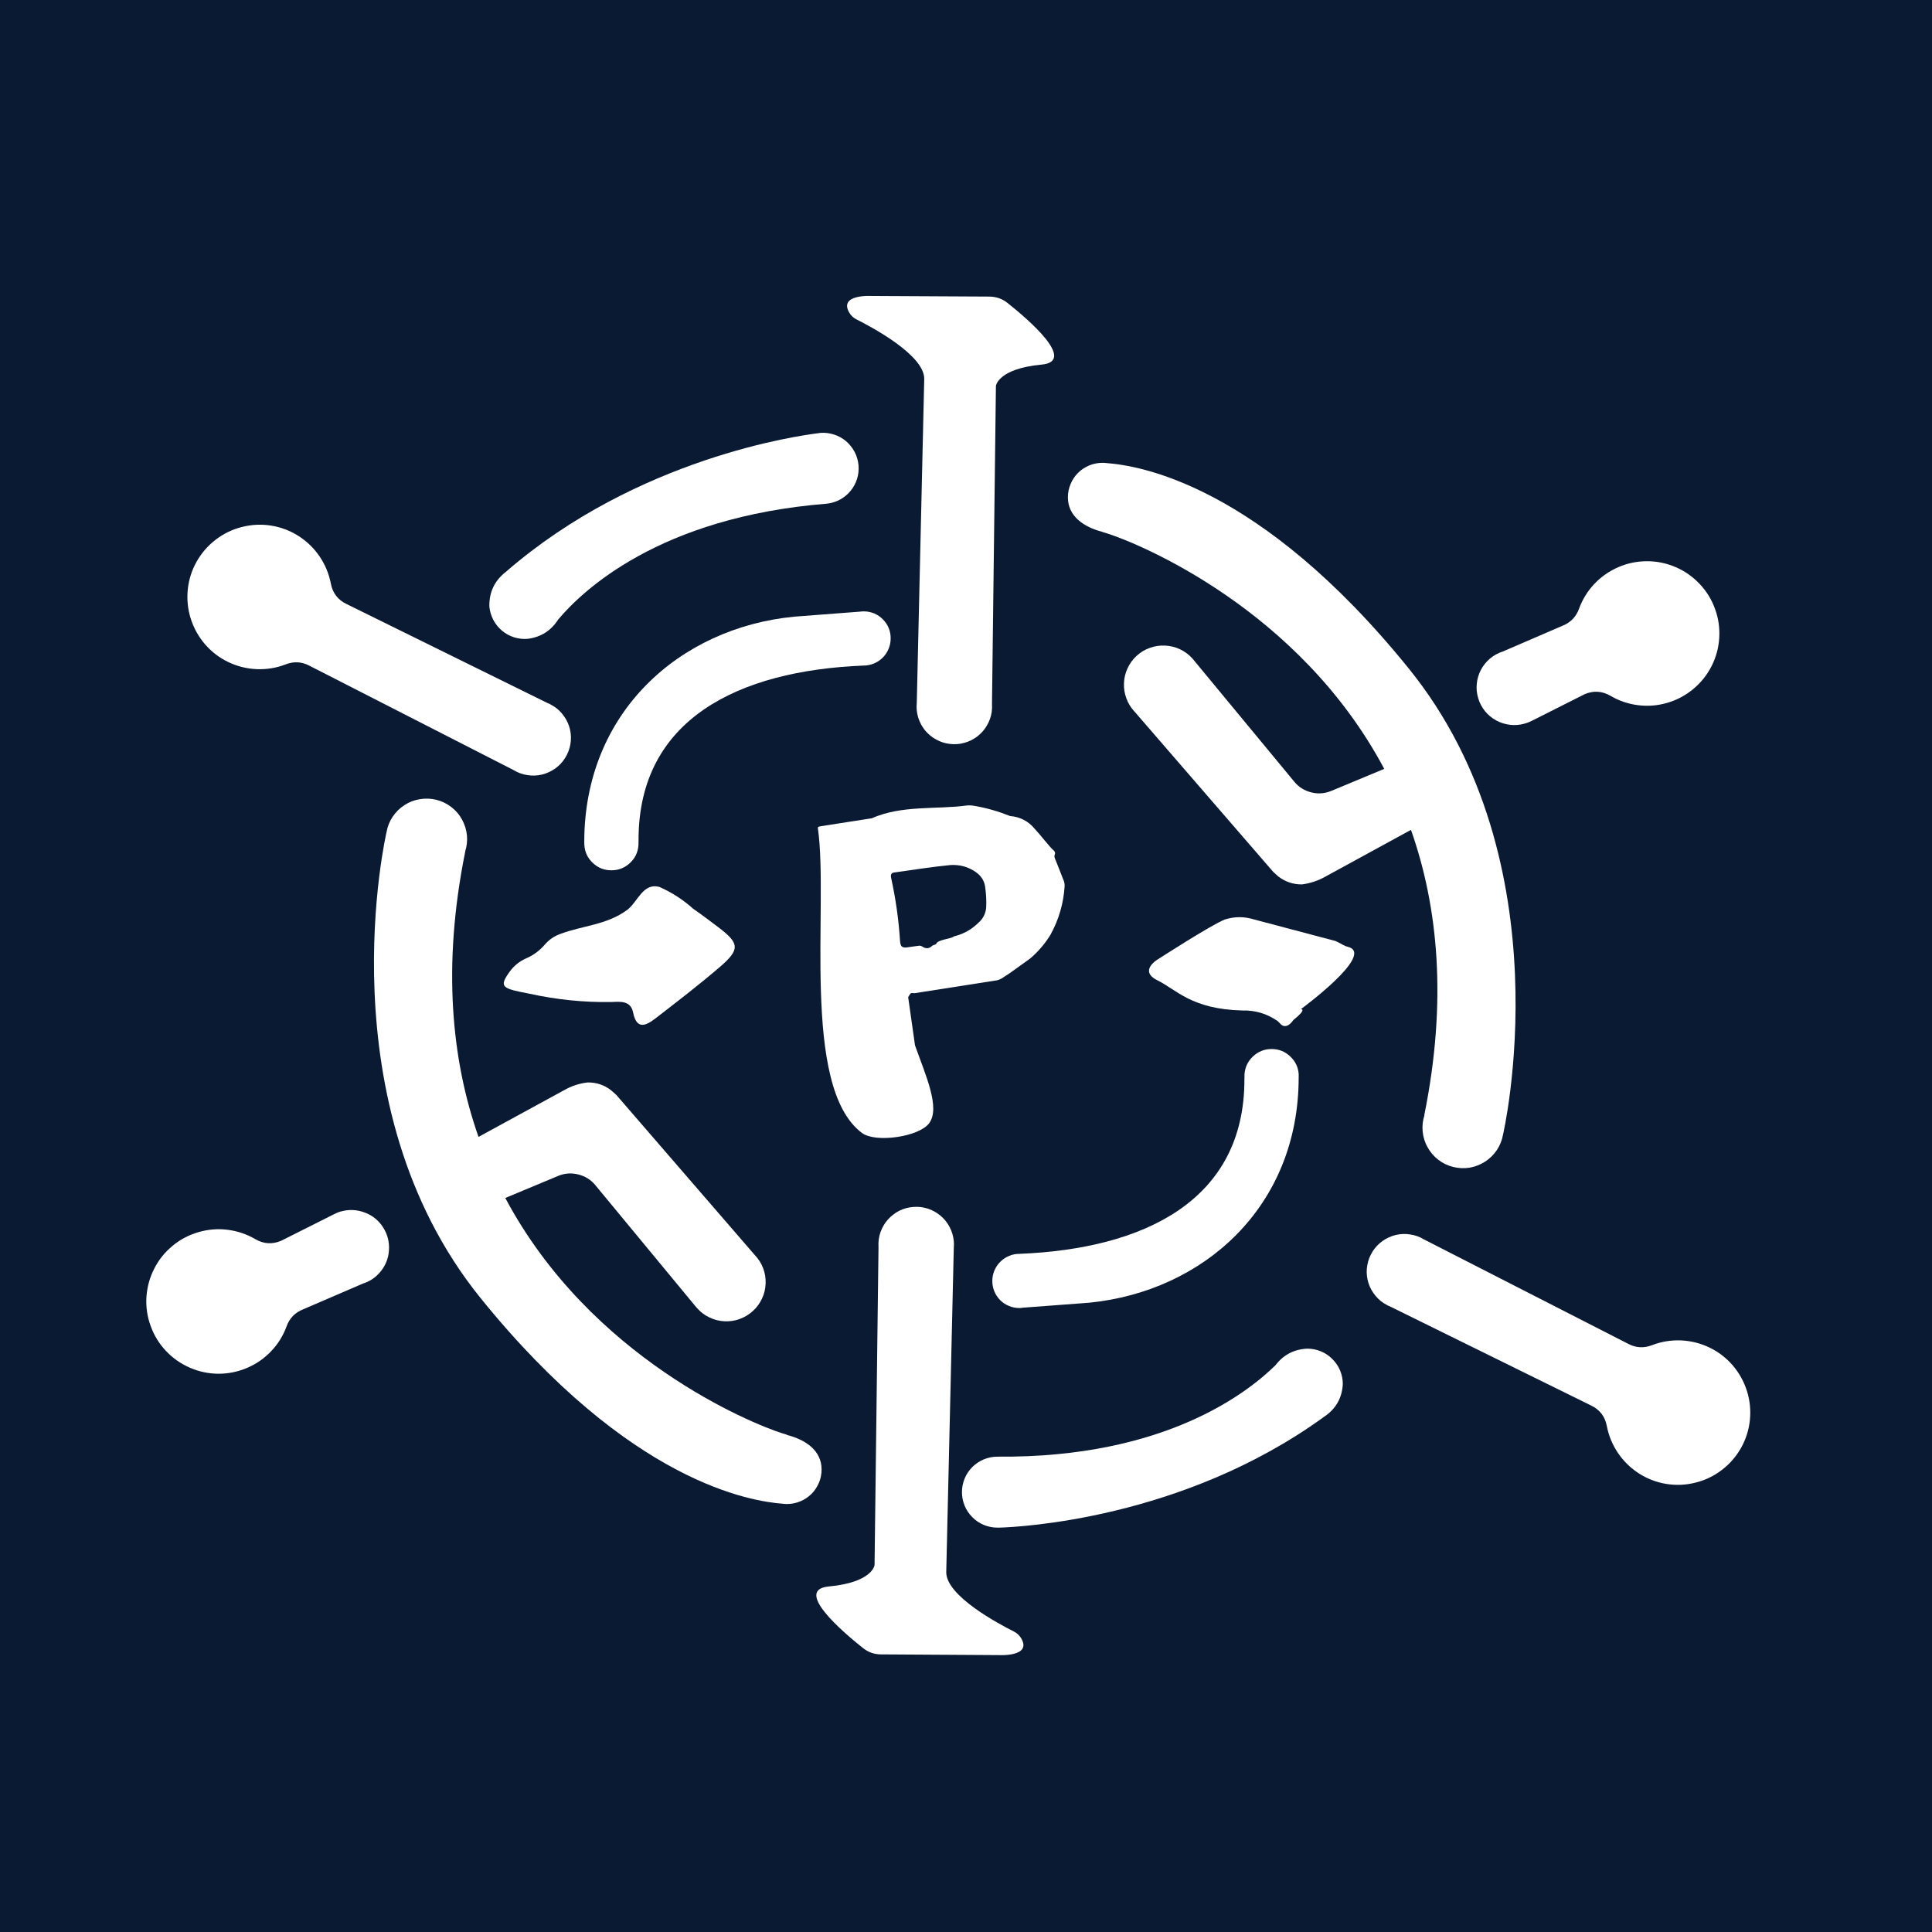
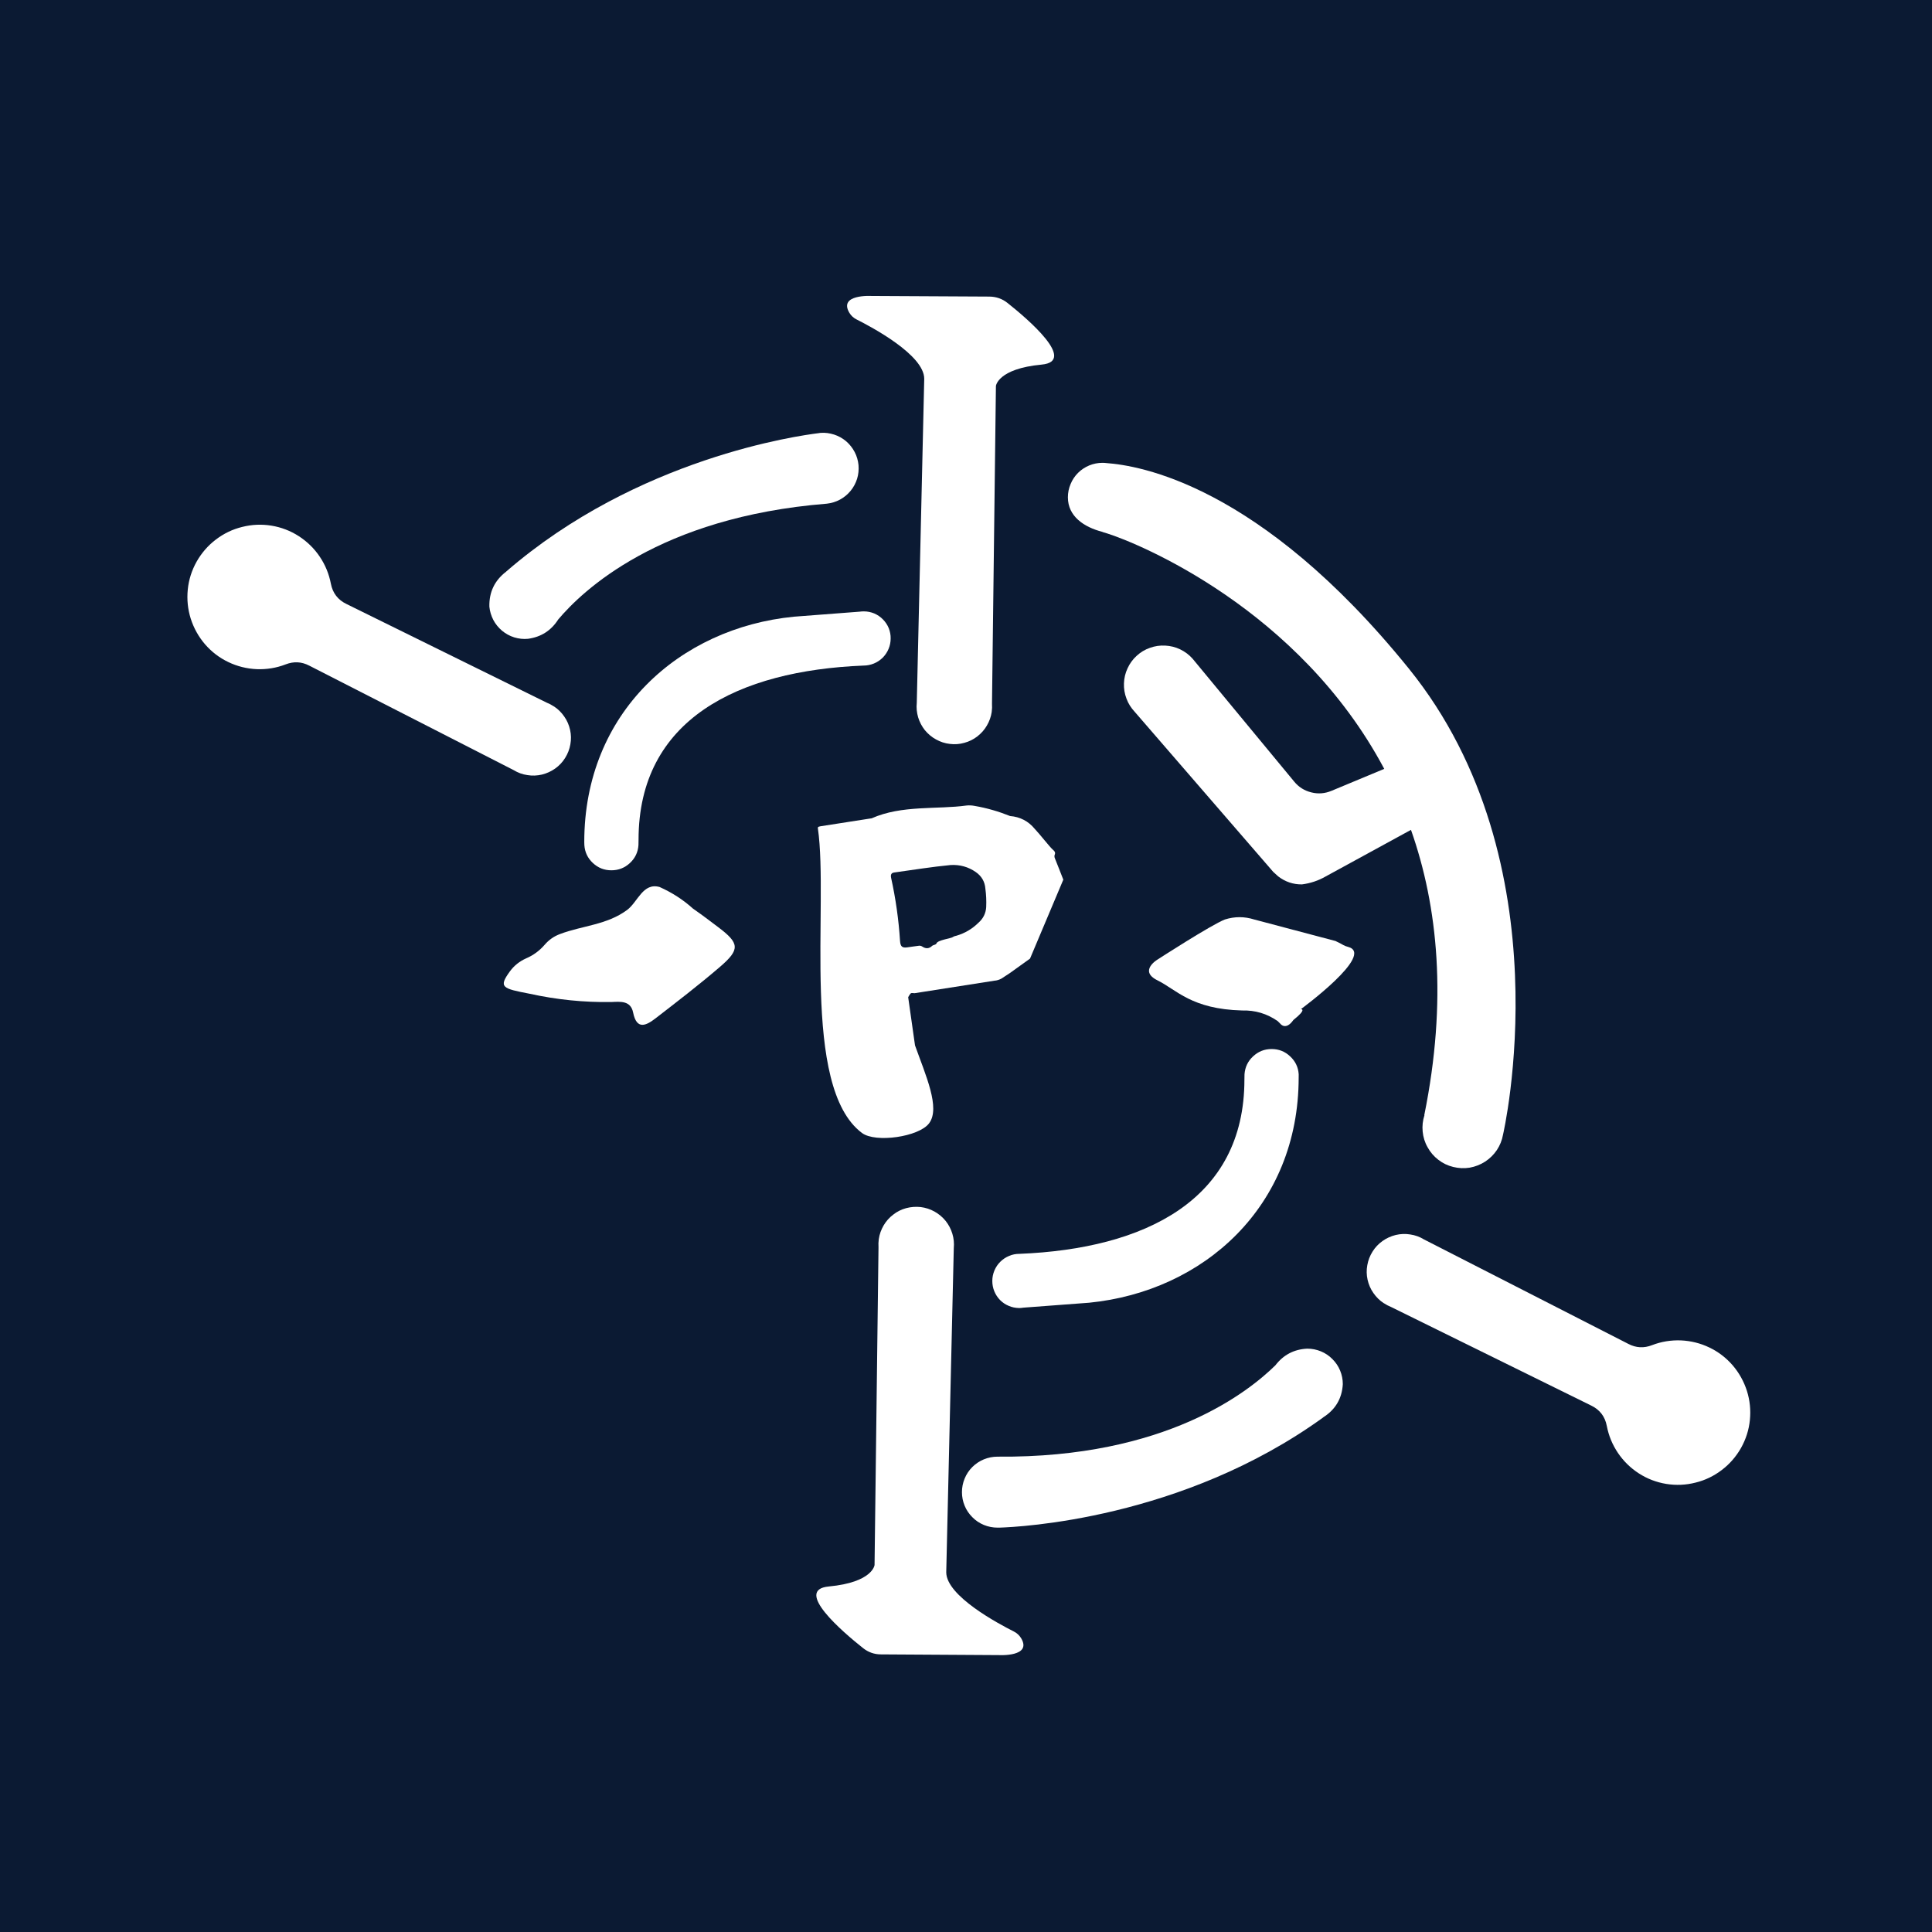
<svg xmlns="http://www.w3.org/2000/svg" xmlns:ns1="http://sodipodi.sourceforge.net/DTD/sodipodi-0.dtd" xmlns:ns2="http://www.inkscape.org/namespaces/inkscape" viewBox="22 58 84 70" width="500" height="500" preserveAspectRatio="xMidYMid meet" version="1.0" id="svg20" ns1:docname="promptus-logo3.svg" ns2:version="1.4.2 (f4327f4, 2025-05-13)">
  <rect x="22" y="58" width="84" height="70" fill="#808080" stroke="none" />
  <ns1:namedview id="namedview1" pagecolor="#ffffff" bordercolor="#000000" borderopacity="0.25" ns2:showpageshadow="2" ns2:pageopacity="0.0" ns2:pagecheckerboard="0" ns2:deskcolor="#d1d1d1" ns2:zoom="2.502" ns2:cx="248.0016" ns2:cy="257.99361" ns2:window-width="2560" ns2:window-height="1511" ns2:window-x="-9" ns2:window-y="-9" ns2:window-maximized="1" ns2:current-layer="svg20" />
  <defs id="defs3">
    <clipPath id="426bf16c4b">
-       <path d="M 26.289,102 H 38 v 8 H 26.289 Z m 0,0" clip-rule="nonzero" id="path1" />
-     </clipPath>
+       </clipPath>
    <clipPath id="29022b610e">
      <path d="M 57,62.523 H 67 V 83 H 57 Z m 0,0" clip-rule="nonzero" id="path2" />
    </clipPath>
    <clipPath id="37ca566e16">
      <path d="m 55,102 h 10 v 19.613 H 55 Z m 0,0" clip-rule="nonzero" id="path3" />
    </clipPath>
  </defs>
  <rect x="22.081" y="50.951" width="84.297" height="84.365" fill="#0b1a33" id="rect1" style="stroke-width:1.054" transform="matrix(1,0,-0.002,1,0,0)" />
  <path fill="#ffffff" d="m 79.528,112.625 c 0.531,-0.336 0.82,-0.816 0.855,-1.445 0,-0.203 -0.039,-0.402 -0.117,-0.59 -0.078,-0.191 -0.191,-0.355 -0.336,-0.5 -0.145,-0.148 -0.312,-0.258 -0.5,-0.336 -0.191,-0.078 -0.387,-0.117 -0.594,-0.117 -0.574,0.027 -1.035,0.27 -1.383,0.723 -1.145,1.125 -4.742,4.039 -12.082,3.973 -0.207,0 -0.402,0.039 -0.594,0.117 -0.188,0.078 -0.355,0.188 -0.5,0.332 -0.145,0.145 -0.258,0.312 -0.336,0.504 -0.078,0.188 -0.117,0.387 -0.117,0.59 0,0.203 0.039,0.402 0.117,0.59 0.078,0.191 0.191,0.355 0.336,0.5 0.145,0.148 0.312,0.258 0.5,0.336 0.191,0.078 0.387,0.117 0.594,0.117 h 0.082 c 0.836,-0.027 7.938,-0.355 14.074,-4.789 z m 0,0" fill-opacity="1" fill-rule="nonzero" id="path4" />
  <path fill="#ffffff" d="m 44.004,75.856 c -0.5,0.383 -0.742,0.891 -0.727,1.52 0.02,0.203 0.078,0.395 0.172,0.578 0.094,0.18 0.223,0.336 0.379,0.469 0.156,0.129 0.332,0.227 0.531,0.289 0.195,0.059 0.395,0.082 0.598,0.062 0.57,-0.078 1.008,-0.359 1.316,-0.844 1.035,-1.223 4.359,-4.445 11.676,-5.031 0.203,-0.023 0.395,-0.082 0.57,-0.176 0.18,-0.098 0.332,-0.223 0.461,-0.379 0.129,-0.156 0.223,-0.332 0.285,-0.527 0.059,-0.191 0.078,-0.391 0.062,-0.594 -0.02,-0.199 -0.074,-0.391 -0.168,-0.57 -0.094,-0.18 -0.219,-0.336 -0.371,-0.469 -0.156,-0.129 -0.328,-0.227 -0.52,-0.289 -0.195,-0.062 -0.391,-0.09 -0.594,-0.074 l -0.059,0.008 -0.023,0.004 c -0.828,0.102 -7.871,1.062 -13.59,6.023 z m 0,0" fill-opacity="1" fill-rule="nonzero" id="path5" />
  <path fill="#ffffff" d="m 44.875,92.668 c 0.312,-0.133 0.582,-0.332 0.805,-0.59 0.184,-0.215 0.406,-0.371 0.672,-0.469 0.957,-0.363 2.035,-0.395 2.91,-1.043 0.469,-0.344 0.688,-1.207 1.418,-1 0.531,0.238 1.016,0.547 1.449,0.938 0.371,0.258 0.734,0.531 1.094,0.805 0.934,0.703 0.965,0.969 0.074,1.734 -0.906,0.777 -1.852,1.504 -2.797,2.234 -0.398,0.305 -0.816,0.527 -0.973,-0.254 -0.105,-0.527 -0.559,-0.473 -0.941,-0.457 -1.199,0.02 -2.383,-0.102 -3.555,-0.359 -1.188,-0.23 -1.371,-0.273 -0.859,-0.977 0.184,-0.25 0.418,-0.434 0.703,-0.562 z m 0,0" fill-opacity="1" fill-rule="nonzero" id="path6" />
  <path fill="#ffffff" d="M 80.051,91.91 76.528,90.977 C 76.106,90.844 75.68,90.844 75.258,90.977 74.664,91.207 72.328,92.719 72.328,92.719 c 0,0 -0.836,0.496 0,0.906 0.836,0.414 1.473,1.25 3.676,1.309 0.566,-0.016 1.082,0.137 1.547,0.461 l 0.117,0.117 c 0,0 0.234,0.312 0.566,-0.164 0.613,-0.488 0.328,-0.473 0.328,-0.473 0,0 3.262,-2.391 2.047,-2.707 -0.07,-0.016 -0.137,-0.043 -0.203,-0.078 -0.031,-0.02 -0.066,-0.035 -0.098,-0.055 L 80.051,91.906 Z m 0,0" fill-opacity="1" fill-rule="nonzero" id="path7" />
-   <path fill="#ffffff" d="m 88.285,82.461 c 0.117,-0.031 0.227,-0.074 0.332,-0.129 l 2.285,-1.152 c 0.383,-0.16 0.754,-0.137 1.113,0.07 0.371,0.219 0.773,0.355 1.203,0.41 0.434,0.055 0.855,0.02 1.273,-0.102 0.414,-0.121 0.789,-0.32 1.125,-0.598 0.332,-0.273 0.598,-0.605 0.797,-0.992 0.195,-0.383 0.309,-0.793 0.336,-1.227 0.027,-0.43 -0.031,-0.852 -0.18,-1.258 -0.145,-0.41 -0.367,-0.77 -0.664,-1.086 -0.297,-0.316 -0.641,-0.562 -1.039,-0.734 -0.398,-0.172 -0.812,-0.262 -1.246,-0.262 -0.434,0 -0.852,0.082 -1.25,0.254 -0.398,0.172 -0.746,0.414 -1.047,0.727 -0.297,0.316 -0.52,0.676 -0.668,1.082 -0.129,0.355 -0.367,0.602 -0.719,0.742 l -2.598,1.121 c -0.207,0.066 -0.391,0.168 -0.555,0.305 -0.164,0.141 -0.297,0.305 -0.395,0.492 -0.102,0.191 -0.16,0.395 -0.18,0.605 -0.023,0.215 0,0.422 0.062,0.629 0.059,0.207 0.16,0.391 0.293,0.559 0.137,0.168 0.297,0.301 0.488,0.406 0.188,0.102 0.387,0.164 0.602,0.191 0.211,0.023 0.422,0.008 0.629,-0.051 z m 0,0" fill-opacity="1" fill-rule="nonzero" id="path10" />
  <path fill="#ffffff" d="m 46.078,81.712 c -0.098,-0.066 -0.203,-0.121 -0.312,-0.164 L 37.066,77.262 c -0.375,-0.18 -0.602,-0.477 -0.68,-0.883 -0.082,-0.426 -0.242,-0.816 -0.484,-1.176 -0.242,-0.359 -0.547,-0.656 -0.91,-0.891 -0.363,-0.234 -0.762,-0.387 -1.188,-0.457 -0.43,-0.07 -0.855,-0.051 -1.273,0.055 -0.422,0.102 -0.805,0.289 -1.148,0.551 -0.344,0.262 -0.621,0.582 -0.836,0.961 -0.211,0.379 -0.34,0.781 -0.383,1.211 -0.043,0.434 0,0.855 0.129,1.266 0.133,0.414 0.34,0.785 0.621,1.113 0.285,0.328 0.621,0.586 1.012,0.773 0.391,0.188 0.805,0.289 1.234,0.309 0.434,0.016 0.855,-0.051 1.258,-0.207 0.352,-0.137 0.695,-0.121 1.031,0.055 l 8.887,4.543 c 0.184,0.113 0.379,0.184 0.594,0.215 0.211,0.035 0.422,0.027 0.633,-0.023 0.207,-0.051 0.398,-0.137 0.574,-0.262 0.176,-0.125 0.32,-0.277 0.434,-0.461 0.113,-0.18 0.191,-0.379 0.227,-0.59 0.039,-0.211 0.035,-0.422 -0.012,-0.633 -0.047,-0.207 -0.129,-0.402 -0.254,-0.578 -0.121,-0.176 -0.27,-0.324 -0.449,-0.441 z m 0,0" fill-opacity="1" fill-rule="nonzero" id="path11" />
  <g clip-path="url(#426bf16c4b)" id="g12" transform="translate(1.68,1.344)">
    <path fill="#ffffff" d="m 35.152,102.324 c -0.113,0.031 -0.223,0.078 -0.328,0.133 l -2.285,1.148 c -0.383,0.16 -0.754,0.137 -1.113,-0.07 -0.375,-0.219 -0.777,-0.355 -1.207,-0.41 -0.43,-0.055 -0.852,-0.019 -1.27,0.102 -0.414,0.121 -0.793,0.316 -1.125,0.594 -0.336,0.277 -0.602,0.605 -0.797,0.992 -0.199,0.387 -0.309,0.793 -0.34,1.227 -0.027,0.43 0.031,0.852 0.18,1.258 0.145,0.41 0.367,0.77 0.66,1.086 0.297,0.316 0.645,0.562 1.043,0.734 0.395,0.176 0.812,0.262 1.246,0.266 0.434,0 0.848,-0.086 1.246,-0.254 0.402,-0.172 0.75,-0.414 1.047,-0.727 0.301,-0.312 0.523,-0.676 0.672,-1.082 0.129,-0.352 0.367,-0.598 0.719,-0.738 l 2.602,-1.121 c 0.301,-0.094 0.547,-0.262 0.75,-0.504 0.23,-0.273 0.359,-0.59 0.379,-0.949 0.023,-0.355 -0.062,-0.688 -0.254,-0.988 -0.195,-0.305 -0.461,-0.52 -0.797,-0.645 -0.336,-0.129 -0.676,-0.145 -1.023,-0.051 z m 0,0" fill-opacity="1" fill-rule="nonzero" id="path12" />
  </g>
  <g clip-path="url(#29022b610e)" id="g13" transform="translate(1.68,1.344)">
    <path fill="#ffffff" d="m 60.504,66.125 -0.324,14.09 c -0.023,0.215 0,0.422 0.059,0.629 0.062,0.203 0.16,0.391 0.293,0.559 0.137,0.164 0.297,0.301 0.484,0.402 0.188,0.105 0.387,0.172 0.602,0.195 0.211,0.027 0.422,0.012 0.629,-0.047 0.207,-0.055 0.395,-0.148 0.562,-0.277 0.172,-0.133 0.312,-0.289 0.418,-0.473 0.109,-0.184 0.18,-0.383 0.211,-0.594 v -0.004 c 0.016,-0.117 0.02,-0.234 0.012,-0.352 L 63.621,66.438 c 0,0 0.074,-0.75 1.988,-0.93 C 67.152,65.363 65.012,63.531 64.125,62.828 63.895,62.645 63.633,62.555 63.34,62.551 l -5.133,-0.027 c 0,0 -1.445,-0.086 -0.957,0.734 0.078,0.129 0.184,0.223 0.316,0.289 0.66,0.332 2.938,1.543 2.938,2.578 z m 0,0" fill-opacity="1" fill-rule="nonzero" id="path13" />
  </g>
  <g clip-path="url(#37ca566e16)" id="g14" transform="translate(1.68,1.344)">
    <path fill="#ffffff" d="m 61.461,118.016 0.328,-14.094 c 0.02,-0.211 0,-0.422 -0.062,-0.625 -0.062,-0.207 -0.16,-0.391 -0.293,-0.559 -0.137,-0.168 -0.297,-0.301 -0.484,-0.406 -0.188,-0.105 -0.387,-0.168 -0.598,-0.195 -0.215,-0.023 -0.426,-0.008 -0.633,0.047 -0.203,0.055 -0.395,0.148 -0.562,0.281 -0.172,0.129 -0.309,0.285 -0.418,0.469 -0.109,0.188 -0.18,0.383 -0.211,0.598 -0.016,0.117 -0.02,0.238 -0.012,0.355 l -0.172,13.812 c 0,0 -0.074,0.754 -1.988,0.934 -1.543,0.141 0.598,1.973 1.484,2.676 0.23,0.184 0.492,0.277 0.785,0.277 l 5.133,0.031 c 0,0 1.449,0.082 0.957,-0.738 -0.078,-0.125 -0.184,-0.223 -0.316,-0.289 -0.66,-0.332 -2.938,-1.543 -2.938,-2.574 z m 0,0" fill-opacity="1" fill-rule="nonzero" id="path14" />
  </g>
  <path fill="#ffffff" d="m 78.465,97.707 c -0.02,-0.309 -0.145,-0.566 -0.371,-0.777 -0.227,-0.215 -0.496,-0.32 -0.805,-0.32 -0.312,0 -0.578,0.105 -0.809,0.32 -0.227,0.211 -0.348,0.469 -0.371,0.777 l -0.004,0.23 c 0,5.246 -4.34,7.359 -9.781,7.578 -0.156,0 -0.305,0.027 -0.449,0.09 -0.145,0.059 -0.273,0.145 -0.383,0.254 -0.113,0.109 -0.195,0.238 -0.258,0.383 -0.059,0.145 -0.09,0.293 -0.09,0.449 0,0.156 0.027,0.305 0.086,0.449 0.059,0.145 0.141,0.27 0.25,0.383 0.109,0.109 0.234,0.195 0.379,0.254 0.141,0.062 0.289,0.09 0.445,0.094 h 0.02 c 0.059,0 0.113,-0.008 0.168,-0.016 l 2.863,-0.215 c 4.969,-0.492 9.109,-4.172 9.109,-9.797 z m 0,0" fill-opacity="1" fill-rule="nonzero" id="path15" />
  <path fill="#ffffff" d="m 47.407,87.742 c 0.02,0.309 0.145,0.57 0.371,0.781 0.227,0.211 0.492,0.316 0.805,0.316 0.309,0 0.578,-0.105 0.805,-0.316 0.227,-0.211 0.352,-0.473 0.371,-0.781 l 0.004,-0.23 c 0,-5.242 4.34,-7.355 9.781,-7.574 0.156,0 0.309,-0.031 0.453,-0.09 0.145,-0.059 0.27,-0.145 0.383,-0.254 0.109,-0.113 0.195,-0.238 0.254,-0.383 0.062,-0.145 0.09,-0.297 0.09,-0.453 0.004,-0.152 -0.027,-0.305 -0.082,-0.445 -0.059,-0.145 -0.145,-0.273 -0.254,-0.383 C 60.282,77.82 60.153,77.734 60.012,77.672 59.867,77.613 59.719,77.582 59.563,77.582 h -0.02 c -0.055,0 -0.109,0.004 -0.164,0.012 l -2.863,0.219 c -4.969,0.488 -9.113,4.168 -9.113,9.793 z m 0,0" fill-opacity="1" fill-rule="nonzero" id="path16" />
-   <path fill="#ffffff" d="m 56.215,113.379 c -0.086,-0.023 -0.16,-0.051 -0.203,-0.062 C 54.676,112.895 47.68,110.055 43.969,103.086 l 2.293,-0.957 c 0.285,-0.121 0.578,-0.141 0.879,-0.066 0.301,0.074 0.551,0.23 0.746,0.469 l 4.34,5.25 c 0.023,0.031 0.051,0.062 0.078,0.09 0.152,0.172 0.328,0.309 0.535,0.406 0.207,0.102 0.426,0.156 0.652,0.168 0.23,0.012 0.453,-0.019 0.668,-0.098 0.215,-0.078 0.406,-0.195 0.574,-0.348 0.172,-0.156 0.301,-0.336 0.398,-0.543 0.098,-0.207 0.148,-0.426 0.156,-0.656 0.008,-0.227 -0.027,-0.449 -0.109,-0.664 -0.082,-0.211 -0.199,-0.402 -0.359,-0.566 l -5.945,-6.875 c -0.023,-0.031 -0.051,-0.062 -0.078,-0.09 l -0.219,-0.195 C 48.278,98.172 47.934,98.059 47.547,98.063 47.18,98.106 46.84,98.219 46.52,98.403 L 42.805,100.43 C 41.633,97.094 41.223,93.004 42.227,88.028 h -0.004 c 0.074,-0.234 0.102,-0.473 0.078,-0.715 -0.023,-0.242 -0.098,-0.469 -0.215,-0.684 -0.117,-0.215 -0.273,-0.395 -0.469,-0.543 -0.191,-0.148 -0.41,-0.254 -0.645,-0.312 -0.238,-0.059 -0.477,-0.066 -0.719,-0.027 -0.242,0.039 -0.465,0.125 -0.668,0.258 -0.207,0.133 -0.375,0.301 -0.512,0.504 -0.137,0.203 -0.223,0.426 -0.266,0.664 0,0 -2.754,11.809 4.094,20.273 6.508,8.043 11.777,8.832 13.137,8.934 0.059,0.008 0.121,0.012 0.18,0.012 0.199,0 0.391,-0.039 0.578,-0.117 0.184,-0.074 0.344,-0.184 0.488,-0.324 0.141,-0.141 0.246,-0.305 0.324,-0.488 0.078,-0.184 0.113,-0.375 0.113,-0.574 0,-0.828 -0.699,-1.293 -1.504,-1.5 z m 0,0" fill-opacity="1" fill-rule="nonzero" id="path17" />
  <path fill="#ffffff" d="m 69.942,74.133 c 0.086,0.023 0.16,0.051 0.203,0.062 1.332,0.422 8.332,3.266 12.039,10.234 l -2.289,0.953 c -0.289,0.121 -0.582,0.145 -0.879,0.07 -0.301,-0.074 -0.551,-0.23 -0.746,-0.469 l -4.344,-5.254 c -0.023,-0.031 -0.047,-0.059 -0.074,-0.09 -0.152,-0.172 -0.332,-0.305 -0.539,-0.406 -0.203,-0.098 -0.422,-0.152 -0.652,-0.164 -0.227,-0.012 -0.449,0.02 -0.664,0.098 -0.215,0.074 -0.41,0.191 -0.578,0.348 -0.168,0.152 -0.301,0.336 -0.395,0.543 -0.098,0.207 -0.148,0.426 -0.156,0.652 -0.008,0.23 0.027,0.449 0.109,0.664 0.078,0.215 0.199,0.402 0.355,0.57 l 5.949,6.875 c 0.023,0.031 0.047,0.059 0.074,0.086 l 0.219,0.199 c 0.305,0.234 0.648,0.352 1.031,0.348 0.367,-0.047 0.711,-0.16 1.031,-0.344 l 3.711,-2.027 c 1.176,3.336 1.586,7.43 0.578,12.406 h 0.008 c -0.074,0.23 -0.102,0.469 -0.078,0.711 0.023,0.242 0.094,0.473 0.215,0.684 0.117,0.215 0.273,0.395 0.465,0.543 0.195,0.152 0.41,0.254 0.648,0.312 0.238,0.059 0.477,0.07 0.719,0.031 0.238,-0.043 0.461,-0.129 0.668,-0.262 0.203,-0.133 0.375,-0.301 0.512,-0.504 0.133,-0.203 0.223,-0.422 0.266,-0.664 0,0 2.754,-11.805 -4.098,-20.273 -6.504,-8.043 -11.777,-8.828 -13.133,-8.93 -0.062,-0.008 -0.121,-0.012 -0.184,-0.012 -0.199,0 -0.391,0.039 -0.574,0.113 -0.184,0.078 -0.348,0.184 -0.488,0.324 -0.141,0.141 -0.25,0.305 -0.324,0.488 -0.078,0.184 -0.117,0.375 -0.117,0.574 0,0.828 0.699,1.297 1.504,1.504 z m 0,0" fill-opacity="1" fill-rule="nonzero" id="path18" />
-   <path fill="#ffffff" d="m 68.231,89.246 c -0.117,-0.312 -0.246,-0.617 -0.367,-0.93 -0.02,-0.043 -0.023,-0.094 -0.012,-0.141 0.055,-0.117 -0.008,-0.172 -0.086,-0.242 -0.125,-0.109 -0.551,-0.656 -0.777,-0.895 -0.277,-0.336 -0.637,-0.523 -1.074,-0.559 -0.496,-0.199 -1.008,-0.348 -1.531,-0.438 -0.117,-0.023 -0.234,-0.031 -0.352,-0.02 -1.285,0.18 -2.824,-0.027 -4.137,0.559 -0.02,0 -0.039,0.004 -0.062,0.008 -0.719,0.109 -1.438,0.223 -2.156,0.336 -0.023,0.004 -0.047,0.008 -0.07,0.016 -0.039,0.012 -0.055,0.035 -0.047,0.074 0.48,3.312 -0.766,11.242 1.918,13.246 0.59,0.441 2.48,0.168 2.918,-0.422 0.5,-0.668 -0.152,-2.09 -0.613,-3.387 -0.098,-0.68 -0.199,-1.41 -0.297,-2.094 0.027,-0.051 0.059,-0.102 0.094,-0.148 0.047,-0.062 0.133,-0.02 0.188,-0.027 1.156,-0.18 2.312,-0.359 3.465,-0.543 0.109,-0.008 0.211,-0.039 0.305,-0.09 0.125,-0.078 0.25,-0.16 0.375,-0.246 l 0.871,-0.625 c 0.352,-0.297 0.648,-0.645 0.891,-1.039 0.359,-0.656 0.566,-1.359 0.613,-2.109 0.004,-0.102 -0.016,-0.199 -0.059,-0.293 z m -3.352,1.184 c -0.016,0.281 -0.133,0.512 -0.344,0.695 -0.27,0.266 -0.59,0.453 -0.953,0.559 -0.055,0.008 -0.109,0.027 -0.156,0.059 -0.078,0.059 -0.664,0.129 -0.711,0.277 -0.023,0.062 -0.137,0.059 -0.188,0.105 -0.125,0.121 -0.266,0.133 -0.414,0.039 -0.043,-0.031 -0.09,-0.047 -0.141,-0.047 -0.18,0.02 -0.359,0.051 -0.539,0.074 -0.211,0.027 -0.285,-0.043 -0.301,-0.281 -0.059,-0.922 -0.188,-1.836 -0.387,-2.738 -0.031,-0.145 0.008,-0.223 0.137,-0.238 0.816,-0.113 1.633,-0.246 2.449,-0.324 0.402,-0.023 0.766,0.078 1.094,0.305 0.254,0.176 0.395,0.418 0.418,0.727 0.035,0.262 0.047,0.523 0.035,0.789 z m 0,0" fill-opacity="1" fill-rule="nonzero" id="path19" />
+   <path fill="#ffffff" d="m 68.231,89.246 c -0.117,-0.312 -0.246,-0.617 -0.367,-0.93 -0.02,-0.043 -0.023,-0.094 -0.012,-0.141 0.055,-0.117 -0.008,-0.172 -0.086,-0.242 -0.125,-0.109 -0.551,-0.656 -0.777,-0.895 -0.277,-0.336 -0.637,-0.523 -1.074,-0.559 -0.496,-0.199 -1.008,-0.348 -1.531,-0.438 -0.117,-0.023 -0.234,-0.031 -0.352,-0.02 -1.285,0.18 -2.824,-0.027 -4.137,0.559 -0.02,0 -0.039,0.004 -0.062,0.008 -0.719,0.109 -1.438,0.223 -2.156,0.336 -0.023,0.004 -0.047,0.008 -0.07,0.016 -0.039,0.012 -0.055,0.035 -0.047,0.074 0.48,3.312 -0.766,11.242 1.918,13.246 0.59,0.441 2.48,0.168 2.918,-0.422 0.5,-0.668 -0.152,-2.09 -0.613,-3.387 -0.098,-0.68 -0.199,-1.41 -0.297,-2.094 0.027,-0.051 0.059,-0.102 0.094,-0.148 0.047,-0.062 0.133,-0.02 0.188,-0.027 1.156,-0.18 2.312,-0.359 3.465,-0.543 0.109,-0.008 0.211,-0.039 0.305,-0.09 0.125,-0.078 0.25,-0.16 0.375,-0.246 l 0.871,-0.625 z m -3.352,1.184 c -0.016,0.281 -0.133,0.512 -0.344,0.695 -0.27,0.266 -0.59,0.453 -0.953,0.559 -0.055,0.008 -0.109,0.027 -0.156,0.059 -0.078,0.059 -0.664,0.129 -0.711,0.277 -0.023,0.062 -0.137,0.059 -0.188,0.105 -0.125,0.121 -0.266,0.133 -0.414,0.039 -0.043,-0.031 -0.09,-0.047 -0.141,-0.047 -0.18,0.02 -0.359,0.051 -0.539,0.074 -0.211,0.027 -0.285,-0.043 -0.301,-0.281 -0.059,-0.922 -0.188,-1.836 -0.387,-2.738 -0.031,-0.145 0.008,-0.223 0.137,-0.238 0.816,-0.113 1.633,-0.246 2.449,-0.324 0.402,-0.023 0.766,0.078 1.094,0.305 0.254,0.176 0.395,0.418 0.418,0.727 0.035,0.262 0.047,0.523 0.035,0.789 z m 0,0" fill-opacity="1" fill-rule="nonzero" id="path19" />
  <path fill="#ffffff" d="m 82.169,107.661 c 0.098,0.066 0.203,0.121 0.312,0.164 l 8.699,4.285 c 0.375,0.18 0.602,0.477 0.68,0.883 0.082,0.426 0.242,0.816 0.484,1.176 0.242,0.359 0.547,0.656 0.91,0.891 0.363,0.234 0.762,0.387 1.188,0.457 0.43,0.07 0.855,0.051 1.273,-0.055 0.422,-0.102 0.805,-0.289 1.148,-0.551 0.344,-0.262 0.621,-0.582 0.836,-0.961 0.211,-0.379 0.34,-0.781 0.383,-1.211 0.043,-0.434 0,-0.855 -0.129,-1.266 -0.133,-0.414 -0.34,-0.785 -0.621,-1.113 -0.285,-0.328 -0.621,-0.586 -1.012,-0.773 -0.391,-0.188 -0.805,-0.289 -1.234,-0.309 -0.434,-0.016 -0.855,0.051 -1.258,0.207 -0.352,0.137 -0.695,0.121 -1.031,-0.055 l -8.887,-4.543 c -0.184,-0.113 -0.379,-0.184 -0.594,-0.215 -0.211,-0.035 -0.422,-0.027 -0.633,0.023 -0.207,0.051 -0.398,0.137 -0.574,0.262 -0.176,0.125 -0.32,0.277 -0.434,0.461 -0.113,0.18 -0.191,0.379 -0.227,0.59 -0.039,0.211 -0.035,0.422 0.012,0.633 0.047,0.207 0.129,0.402 0.254,0.578 0.121,0.176 0.27,0.324 0.449,0.441 z m 0,0" fill-opacity="1" fill-rule="nonzero" id="path11-4" />
</svg>